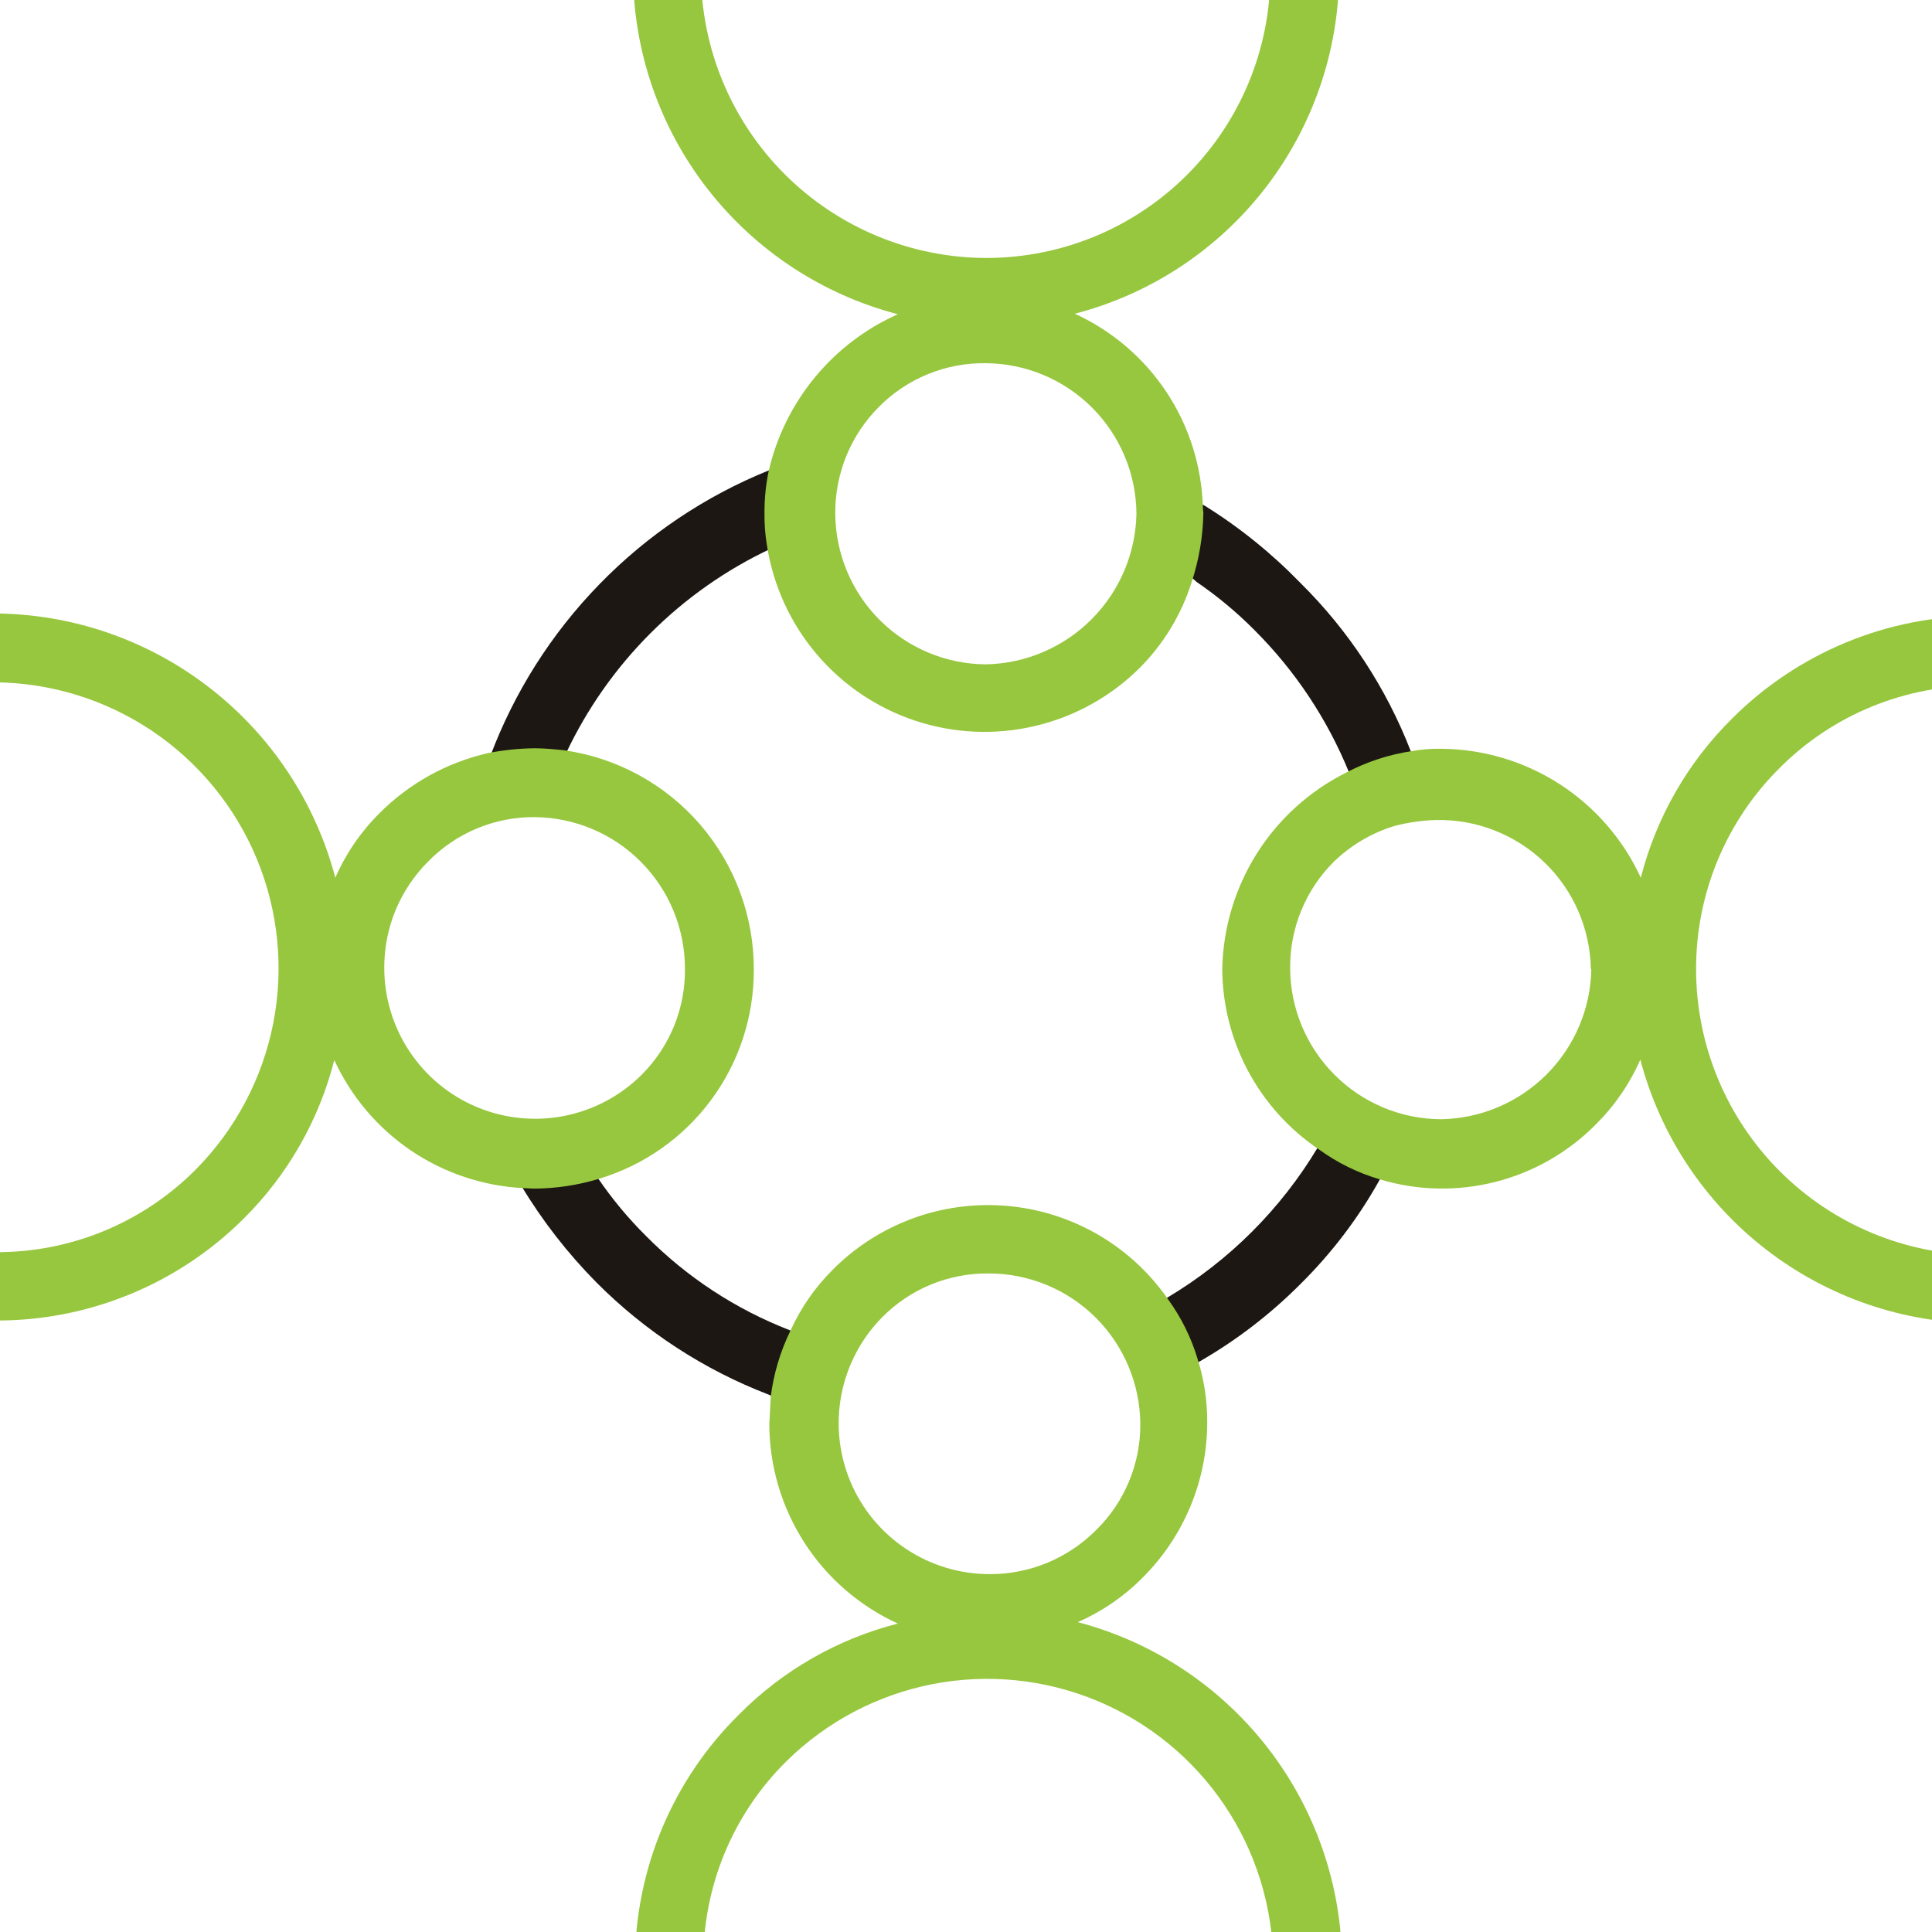
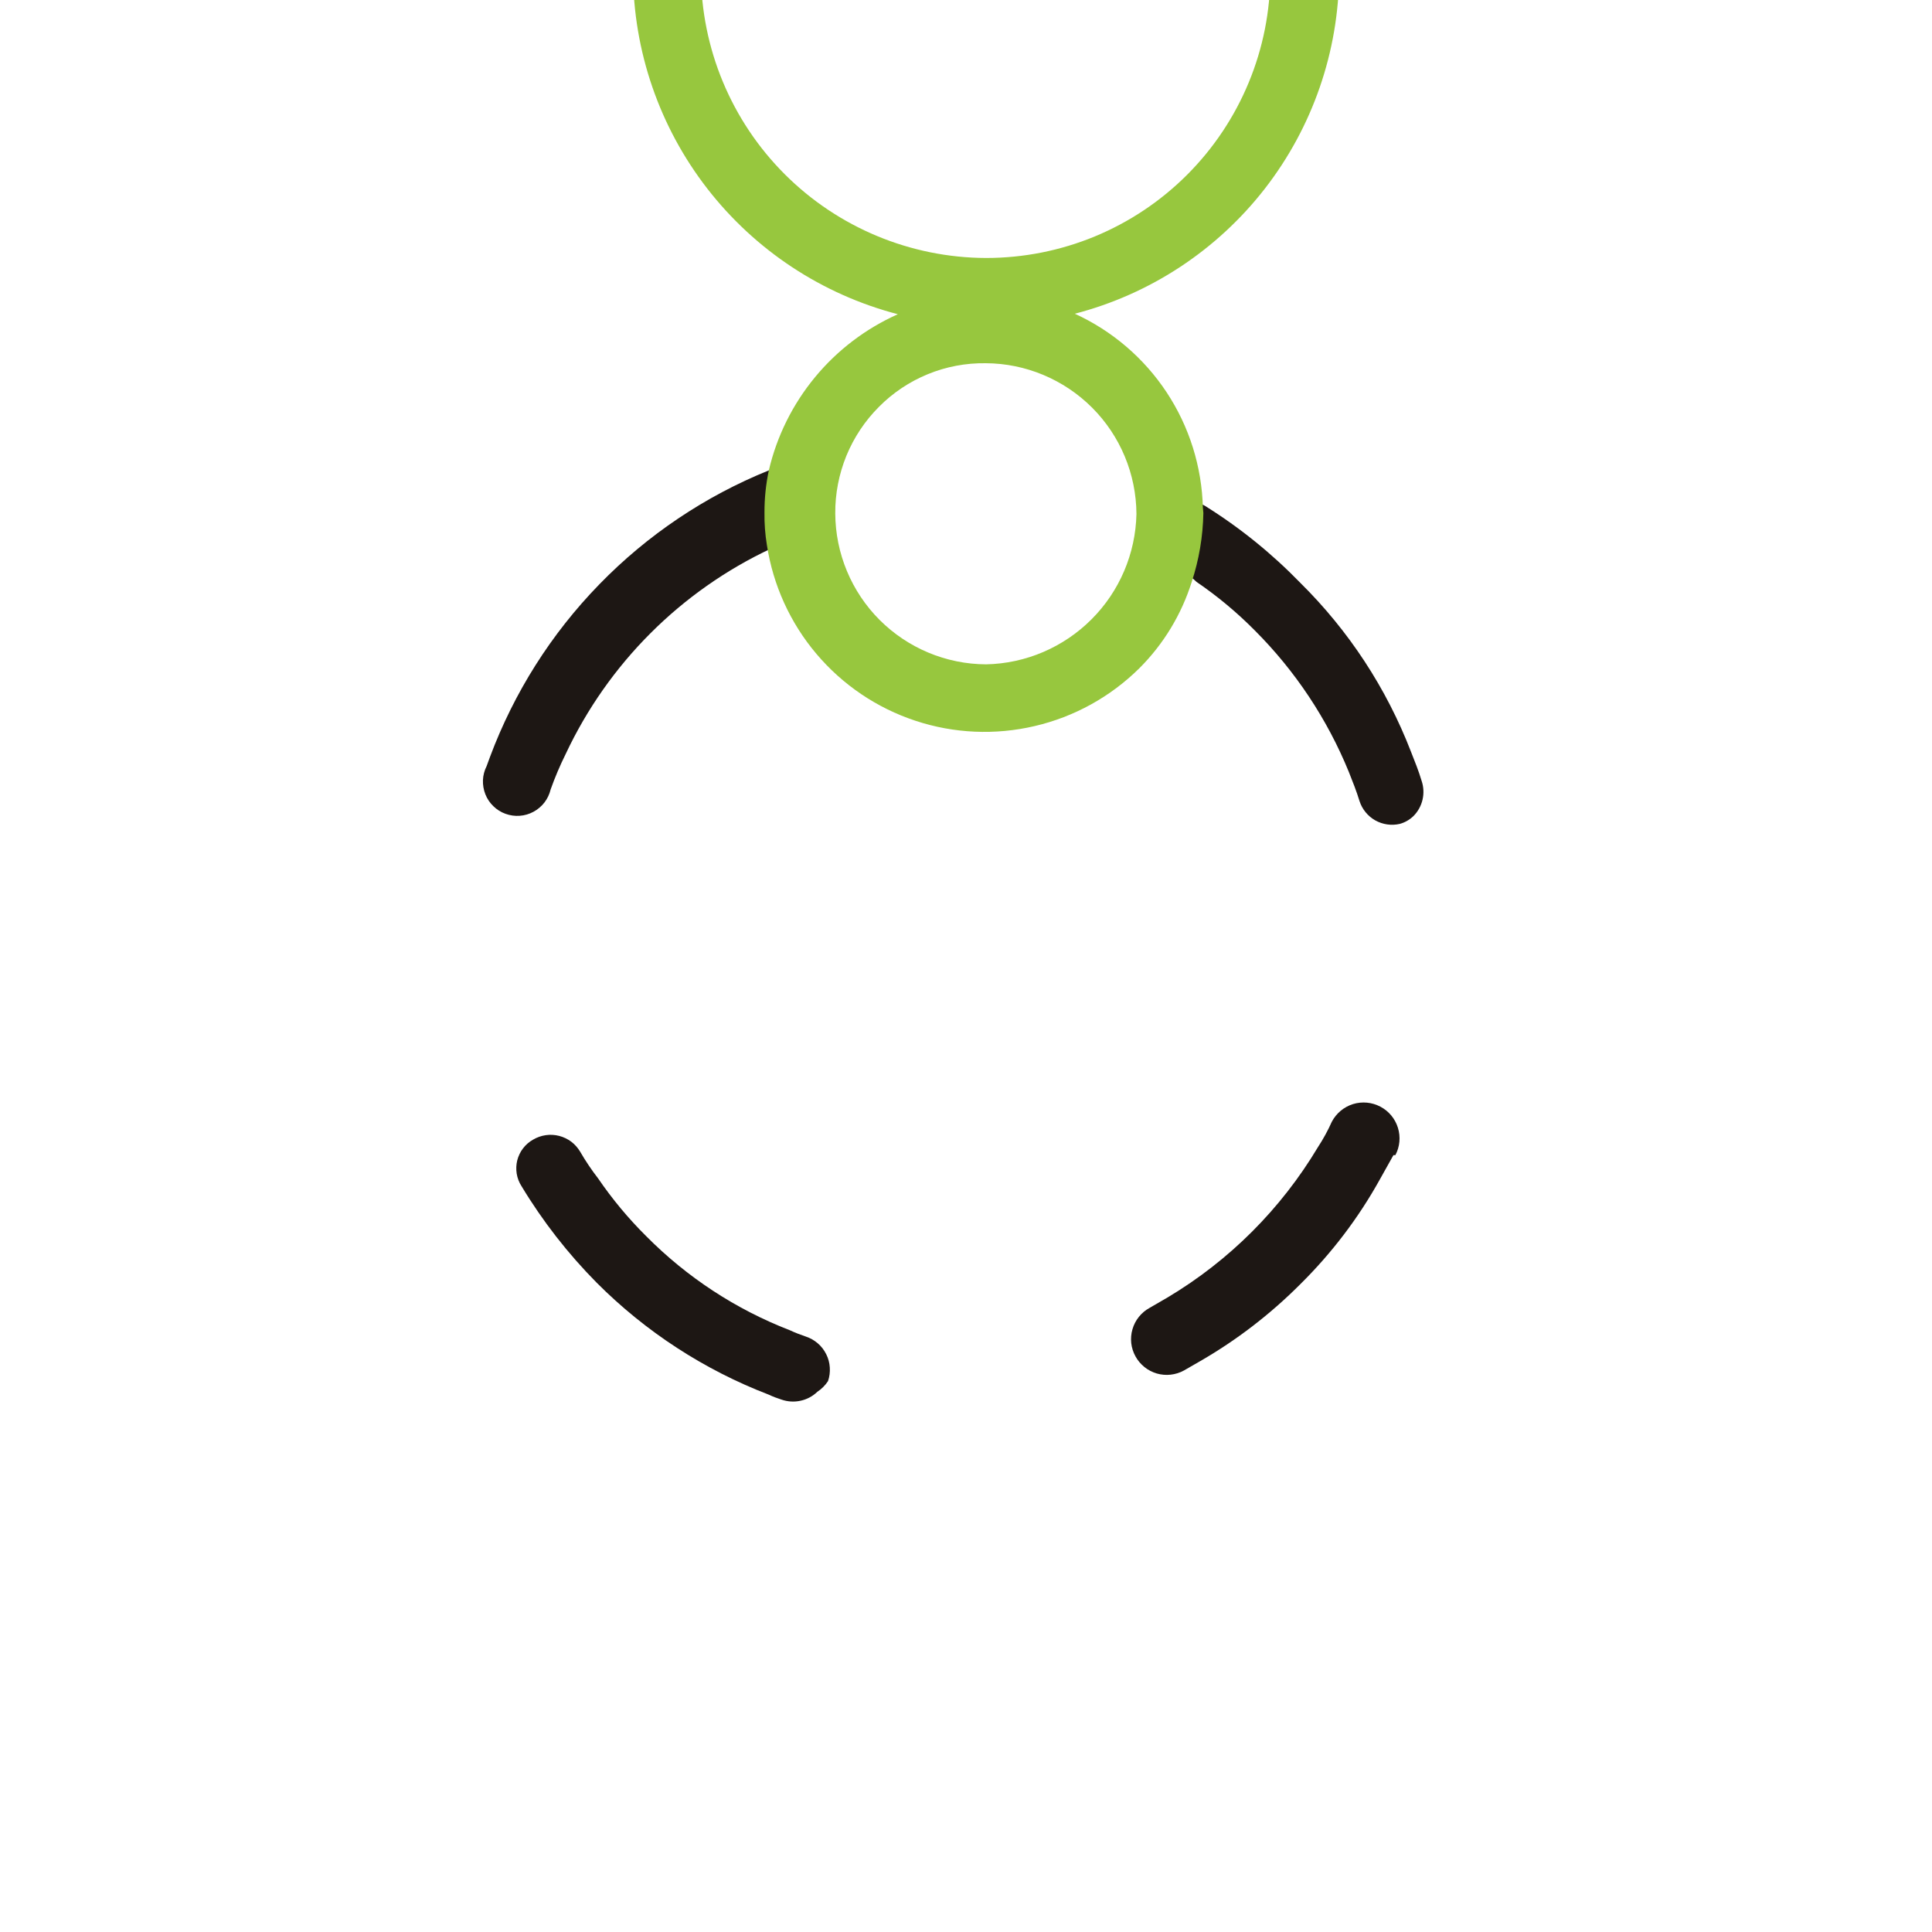
<svg xmlns="http://www.w3.org/2000/svg" width="36" height="36" viewBox="0 0 36 36" fill="none">
  <g clip-path="url(#clip0_372_66)">
    <g clip-path="url(#clip1_372_66)">
-       <path d="M15.402 9.081C15.442 9.194 15.449 9.316 15.422 9.433C15.394 9.55 15.334 9.657 15.248 9.741C15.2 9.823 15.131 9.891 15.049 9.939C14.818 10.02 14.592 10.113 14.371 10.22C12.686 11.01 11.331 12.366 10.54 14.051C10.434 14.265 10.34 14.486 10.26 14.711C10.239 14.799 10.2 14.881 10.145 14.953C10.09 15.024 10.021 15.083 9.941 15.126C9.862 15.169 9.774 15.195 9.685 15.201C9.595 15.208 9.504 15.195 9.419 15.164C9.335 15.134 9.257 15.085 9.193 15.022C9.128 14.96 9.077 14.884 9.044 14.8C9.011 14.716 8.996 14.626 8.999 14.536C9.003 14.446 9.026 14.358 9.067 14.277L9.13 14.105C9.579 12.903 10.272 11.808 11.167 10.889C12.061 9.969 13.137 9.246 14.326 8.765L14.543 8.674C14.626 8.64 14.715 8.623 14.804 8.625C14.894 8.627 14.982 8.648 15.063 8.686C15.144 8.725 15.216 8.78 15.274 8.848C15.332 8.916 15.376 8.995 15.402 9.081Z" fill="#1D1714" />
+       <path d="M15.402 9.081C15.442 9.194 15.449 9.316 15.422 9.433C15.394 9.55 15.334 9.657 15.248 9.741C15.2 9.823 15.131 9.891 15.049 9.939C14.818 10.02 14.592 10.113 14.371 10.22C12.686 11.01 11.331 12.366 10.54 14.051C10.434 14.265 10.34 14.486 10.26 14.711C10.239 14.799 10.2 14.881 10.145 14.953C10.09 15.024 10.021 15.083 9.941 15.126C9.862 15.169 9.774 15.195 9.685 15.201C9.595 15.208 9.504 15.195 9.419 15.164C9.335 15.134 9.257 15.085 9.193 15.022C9.128 14.96 9.077 14.884 9.044 14.8C9.011 14.716 8.996 14.626 8.999 14.536C9.003 14.446 9.026 14.358 9.067 14.277L9.13 14.105C9.579 12.903 10.272 11.808 11.167 10.889C12.061 9.969 13.137 9.246 14.326 8.765L14.543 8.674C14.626 8.64 14.715 8.623 14.804 8.625C14.894 8.627 14.982 8.648 15.063 8.686C15.144 8.725 15.216 8.78 15.274 8.848C15.332 8.916 15.376 8.995 15.402 9.081" fill="#1D1714" />
      <path d="M15.429 25.735C15.377 25.814 15.309 25.882 15.23 25.934C15.143 26.018 15.034 26.076 14.916 26.101C14.798 26.127 14.675 26.119 14.561 26.079C14.481 26.054 14.402 26.024 14.326 25.988C13.122 25.526 12.029 24.815 11.118 23.901C10.582 23.359 10.111 22.755 9.718 22.103C9.672 22.032 9.642 21.953 9.628 21.87C9.615 21.788 9.618 21.703 9.638 21.622C9.659 21.541 9.695 21.464 9.746 21.398C9.797 21.331 9.861 21.276 9.934 21.235C10.007 21.192 10.087 21.164 10.17 21.152C10.253 21.14 10.338 21.145 10.42 21.166C10.501 21.187 10.578 21.224 10.645 21.274C10.712 21.325 10.768 21.389 10.811 21.461C10.911 21.634 11.023 21.8 11.145 21.958C11.409 22.344 11.708 22.704 12.04 23.033C12.798 23.799 13.71 24.397 14.715 24.786C14.812 24.831 14.912 24.87 15.013 24.904C15.095 24.931 15.171 24.973 15.237 25.03C15.303 25.086 15.356 25.155 15.395 25.233C15.434 25.31 15.457 25.394 15.462 25.48C15.468 25.567 15.457 25.653 15.429 25.735Z" fill="#1D1714" />
      <path d="M25.965 21.524L25.712 21.976C25.314 22.694 24.814 23.351 24.23 23.928C23.673 24.487 23.044 24.971 22.36 25.365L22.061 25.537C21.985 25.579 21.901 25.605 21.814 25.615C21.727 25.625 21.639 25.617 21.555 25.593C21.471 25.568 21.393 25.528 21.325 25.473C21.257 25.418 21.2 25.351 21.158 25.274C21.116 25.198 21.089 25.114 21.079 25.027C21.07 24.94 21.077 24.852 21.102 24.768C21.126 24.684 21.167 24.606 21.221 24.538C21.276 24.47 21.343 24.413 21.42 24.371L21.763 24.172C22.91 23.486 23.869 22.526 24.555 21.38C24.655 21.227 24.743 21.067 24.817 20.901C24.9 20.744 25.042 20.626 25.211 20.573C25.381 20.521 25.564 20.538 25.721 20.621C25.878 20.703 25.996 20.845 26.048 21.014C26.101 21.184 26.084 21.367 26.001 21.524L25.965 21.524Z" fill="#1D1714" />
      <path d="M24.23 10.861C25.132 11.752 25.834 12.823 26.291 14.006C26.363 14.187 26.435 14.367 26.489 14.548C26.528 14.661 26.534 14.783 26.507 14.9C26.48 15.017 26.421 15.123 26.336 15.208C26.265 15.276 26.178 15.326 26.083 15.352C25.927 15.388 25.764 15.364 25.625 15.286C25.486 15.207 25.382 15.079 25.333 14.928C25.278 14.747 25.206 14.566 25.134 14.385C24.731 13.398 24.135 12.501 23.381 11.747C23.049 11.412 22.686 11.109 22.296 10.843C22.161 10.707 21.971 10.626 21.799 10.527C21.655 10.438 21.552 10.298 21.509 10.134C21.467 9.971 21.49 9.797 21.573 9.65C21.662 9.506 21.803 9.402 21.966 9.36C22.13 9.318 22.303 9.341 22.45 9.424C23.1 9.829 23.697 10.312 24.23 10.861Z" fill="#1D1714" />
-       <path d="M36.917 11.476C36.055 11.473 35.201 11.64 34.403 11.969C33.606 12.298 32.882 12.781 32.273 13.391C31.448 14.207 30.861 15.232 30.574 16.355C30.246 15.642 29.722 15.037 29.062 14.611C28.403 14.186 27.636 13.957 26.851 13.952C26.666 13.949 26.481 13.964 26.299 13.997C25.877 14.061 25.467 14.195 25.089 14.394C24.407 14.734 23.831 15.254 23.423 15.898C23.016 16.541 22.792 17.284 22.775 18.045C22.777 18.711 22.942 19.367 23.255 19.954C23.569 20.542 24.021 21.044 24.574 21.416C24.918 21.666 25.303 21.856 25.712 21.976C26.412 22.187 27.156 22.203 27.864 22.023C28.573 21.843 29.219 21.474 29.733 20.955C30.084 20.607 30.367 20.197 30.565 19.744C30.935 21.15 31.759 22.395 32.91 23.284C34.06 24.173 35.472 24.657 36.926 24.66C37.01 24.661 37.092 24.645 37.168 24.613C37.245 24.58 37.313 24.531 37.369 24.47C37.43 24.413 37.478 24.345 37.511 24.269C37.543 24.192 37.56 24.11 37.559 24.027C37.559 23.943 37.543 23.859 37.511 23.781C37.479 23.703 37.431 23.633 37.372 23.573C37.312 23.513 37.241 23.466 37.163 23.434C37.085 23.402 37.002 23.385 36.917 23.386C35.51 23.382 34.16 22.82 33.165 21.825C32.169 20.829 31.608 19.48 31.604 18.072C31.601 17.374 31.737 16.682 32.003 16.037C32.27 15.391 32.663 14.805 33.158 14.313C33.648 13.821 34.231 13.431 34.874 13.168C35.516 12.904 36.205 12.771 36.899 12.777C37.072 12.779 37.238 12.713 37.362 12.593C37.486 12.472 37.557 12.308 37.559 12.135C37.561 11.963 37.495 11.796 37.375 11.673C37.255 11.549 37.09 11.478 36.917 11.476ZM29.652 18.054C29.64 18.793 29.34 19.499 28.818 20.021C28.295 20.544 27.59 20.843 26.851 20.855C26.107 20.852 25.394 20.555 24.868 20.028C24.341 19.502 24.044 18.789 24.04 18.045C24.036 17.676 24.106 17.31 24.246 16.969C24.386 16.627 24.592 16.317 24.854 16.057C25.174 15.747 25.565 15.517 25.992 15.388C26.241 15.325 26.495 15.288 26.751 15.28C27.125 15.271 27.496 15.336 27.843 15.472C28.191 15.607 28.509 15.81 28.778 16.069C29.047 16.327 29.261 16.637 29.41 16.979C29.558 17.322 29.638 17.69 29.643 18.063L29.652 18.054Z" fill="#97C73E" />
-       <path d="M10.504 13.979C10.323 13.961 10.142 13.943 9.962 13.943C9.67 13.946 9.38 13.976 9.094 14.033C8.331 14.207 7.633 14.592 7.079 15.145C6.728 15.492 6.446 15.903 6.248 16.355C5.878 14.95 5.055 13.706 3.906 12.816C2.758 11.925 1.348 11.438 -0.105 11.431C-0.189 11.431 -0.273 11.447 -0.351 11.479C-0.429 11.512 -0.499 11.559 -0.559 11.618C-0.618 11.678 -0.666 11.749 -0.698 11.826C-0.73 11.904 -0.747 11.988 -0.747 12.072C-0.747 12.156 -0.73 12.24 -0.698 12.318C-0.666 12.395 -0.618 12.466 -0.559 12.526C-0.499 12.585 -0.429 12.633 -0.351 12.665C-0.273 12.697 -0.189 12.714 -0.105 12.714C0.943 12.72 1.966 13.036 2.836 13.621C3.705 14.206 4.383 15.034 4.785 16.003C5.186 16.971 5.293 18.036 5.092 19.065C4.89 20.094 4.39 21.04 3.654 21.786C3.164 22.281 2.579 22.673 1.935 22.939C1.291 23.204 0.601 23.338 -0.096 23.332C-0.263 23.333 -0.423 23.4 -0.542 23.519C-0.66 23.637 -0.727 23.797 -0.729 23.964C-0.729 24.049 -0.713 24.132 -0.681 24.21C-0.648 24.288 -0.601 24.359 -0.542 24.419C-0.482 24.478 -0.411 24.526 -0.333 24.558C-0.255 24.59 -0.171 24.606 -0.087 24.606C0.771 24.61 1.622 24.445 2.416 24.119C3.21 23.794 3.932 23.314 4.54 22.708C5.36 21.894 5.944 20.873 6.229 19.753C6.543 20.435 7.037 21.018 7.658 21.439C8.279 21.859 9.004 22.101 9.754 22.139L9.943 22.148C10.354 22.147 10.762 22.086 11.154 21.967C11.991 21.717 12.724 21.204 13.245 20.504C13.766 19.804 14.047 18.954 14.046 18.081C14.053 17.084 13.697 16.119 13.046 15.364C12.394 14.61 11.491 14.117 10.504 13.979ZM12.763 18.045C12.768 18.414 12.698 18.78 12.559 19.122C12.419 19.463 12.212 19.773 11.95 20.033C11.555 20.424 11.053 20.689 10.508 20.795C9.962 20.901 9.398 20.843 8.885 20.628C8.373 20.414 7.936 20.052 7.629 19.589C7.322 19.126 7.159 18.583 7.16 18.027C7.16 17.659 7.232 17.295 7.373 16.955C7.515 16.616 7.722 16.307 7.983 16.048C8.24 15.786 8.549 15.577 8.889 15.436C9.229 15.295 9.593 15.223 9.962 15.226C10.706 15.232 11.418 15.531 11.942 16.059C12.467 16.587 12.762 17.301 12.763 18.045Z" fill="#97C73E" />
      <path d="M24.311 -1.13C24.227 -1.131 24.144 -1.114 24.066 -1.082C23.988 -1.05 23.917 -1.003 23.857 -0.943C23.797 -0.883 23.75 -0.813 23.718 -0.735C23.686 -0.657 23.67 -0.573 23.67 -0.489C23.671 0.207 23.534 0.896 23.268 1.538C23.002 2.181 22.612 2.765 22.12 3.257C21.628 3.749 21.044 4.139 20.402 4.405C19.759 4.671 19.07 4.807 18.375 4.807C16.967 4.803 15.617 4.241 14.622 3.246C13.626 2.25 13.065 0.901 13.061 -0.507C13.061 -0.675 12.994 -0.835 12.876 -0.954C12.757 -1.073 12.596 -1.139 12.428 -1.139C12.261 -1.139 12.1 -1.073 11.981 -0.954C11.863 -0.835 11.796 -0.675 11.796 -0.507C11.8 0.95 12.287 2.364 13.179 3.514C14.072 4.665 15.32 5.488 16.73 5.855C16.132 6.122 15.604 6.523 15.187 7.028C14.77 7.533 14.475 8.127 14.326 8.765C14.271 9.023 14.244 9.287 14.245 9.551C14.242 9.754 14.257 9.956 14.29 10.156C14.405 10.904 14.724 11.606 15.212 12.183C15.7 12.761 16.339 13.193 17.057 13.43C17.775 13.668 18.545 13.702 19.281 13.529C20.018 13.357 20.692 12.984 21.23 12.452C21.681 12.002 22.015 11.45 22.206 10.843C22.342 10.429 22.415 9.996 22.423 9.56L22.414 9.46C22.394 8.695 22.161 7.95 21.739 7.311C21.317 6.672 20.724 6.165 20.028 5.846C21.433 5.481 22.677 4.662 23.568 3.516C24.458 2.37 24.945 0.962 24.953 -0.489C24.951 -0.658 24.882 -0.82 24.762 -0.939C24.642 -1.059 24.481 -1.128 24.311 -1.13ZM18.375 12.379C17.63 12.376 16.918 12.078 16.391 11.552C15.865 11.026 15.568 10.313 15.564 9.569C15.561 9.2 15.632 8.835 15.771 8.493C15.911 8.152 16.117 7.842 16.378 7.581C16.637 7.319 16.947 7.112 17.289 6.972C17.63 6.832 17.997 6.763 18.366 6.768C19.11 6.771 19.822 7.069 20.349 7.595C20.875 8.121 21.172 8.834 21.176 9.578C21.16 10.316 20.86 11.02 20.338 11.541C19.816 12.063 19.113 12.364 18.375 12.379Z" fill="#97C73E" />
-       <path d="M18.42 22.455C17.883 22.454 17.351 22.558 16.855 22.763C16.359 22.968 15.908 23.268 15.528 23.648C15.196 23.976 14.926 24.362 14.733 24.786C14.542 25.176 14.416 25.594 14.362 26.024L14.335 26.54C14.338 27.323 14.565 28.088 14.99 28.747C15.414 29.405 16.018 29.927 16.73 30.253C15.61 30.539 14.589 31.123 13.775 31.943C13.162 32.546 12.675 33.265 12.341 34.058C12.008 34.85 11.835 35.701 11.832 36.561C11.832 36.645 11.848 36.729 11.88 36.807C11.912 36.885 11.96 36.956 12.019 37.015C12.079 37.075 12.15 37.122 12.228 37.154C12.306 37.187 12.389 37.203 12.474 37.203C12.641 37.201 12.801 37.134 12.919 37.015C13.037 36.897 13.105 36.737 13.106 36.57C13.1 35.873 13.234 35.183 13.499 34.538C13.765 33.894 14.156 33.31 14.652 32.82C15.397 32.084 16.344 31.584 17.373 31.382C18.401 31.181 19.467 31.288 20.435 31.689C21.403 32.09 22.232 32.768 22.817 33.638C23.402 34.508 23.718 35.531 23.724 36.579C23.724 36.663 23.74 36.747 23.772 36.825C23.804 36.903 23.852 36.974 23.911 37.033C23.971 37.093 24.042 37.14 24.12 37.172C24.198 37.205 24.281 37.221 24.366 37.221C24.449 37.222 24.532 37.207 24.61 37.176C24.688 37.145 24.758 37.099 24.817 37.04C24.939 36.917 25.008 36.752 25.007 36.579C24.999 35.126 24.512 33.716 23.622 32.568C22.732 31.419 21.488 30.596 20.082 30.226C20.535 30.028 20.946 29.746 21.293 29.395C22.059 28.631 22.492 27.594 22.495 26.512C22.498 26.117 22.44 25.724 22.323 25.347C22.203 24.938 22.014 24.553 21.763 24.208C21.389 23.668 20.889 23.226 20.307 22.921C19.724 22.616 19.077 22.456 18.42 22.455ZM21.248 26.53C21.251 26.899 21.179 27.263 21.038 27.603C20.897 27.943 20.689 28.252 20.426 28.509C20.166 28.77 19.858 28.977 19.518 29.119C19.179 29.26 18.815 29.332 18.447 29.332C17.891 29.333 17.348 29.17 16.885 28.863C16.422 28.556 16.06 28.119 15.846 27.607C15.631 27.094 15.573 26.53 15.679 25.984C15.785 25.439 16.05 24.937 16.441 24.542C16.701 24.28 17.01 24.073 17.352 23.933C17.694 23.794 18.06 23.724 18.429 23.729C19.173 23.73 19.887 24.025 20.415 24.55C20.942 25.075 21.242 25.786 21.248 26.53Z" fill="#97C73E" />
    </g>
  </g>
  <defs>
    <clipPath id="clip0_372_66">
      <rect width="36" height="36" fill="white" />
    </clipPath>
    <clipPath id="clip1_372_66">
      <rect width="35.834" height="36" fill="white" transform="translate(-7 18) rotate(-45)" />
    </clipPath>
  </defs>
</svg>